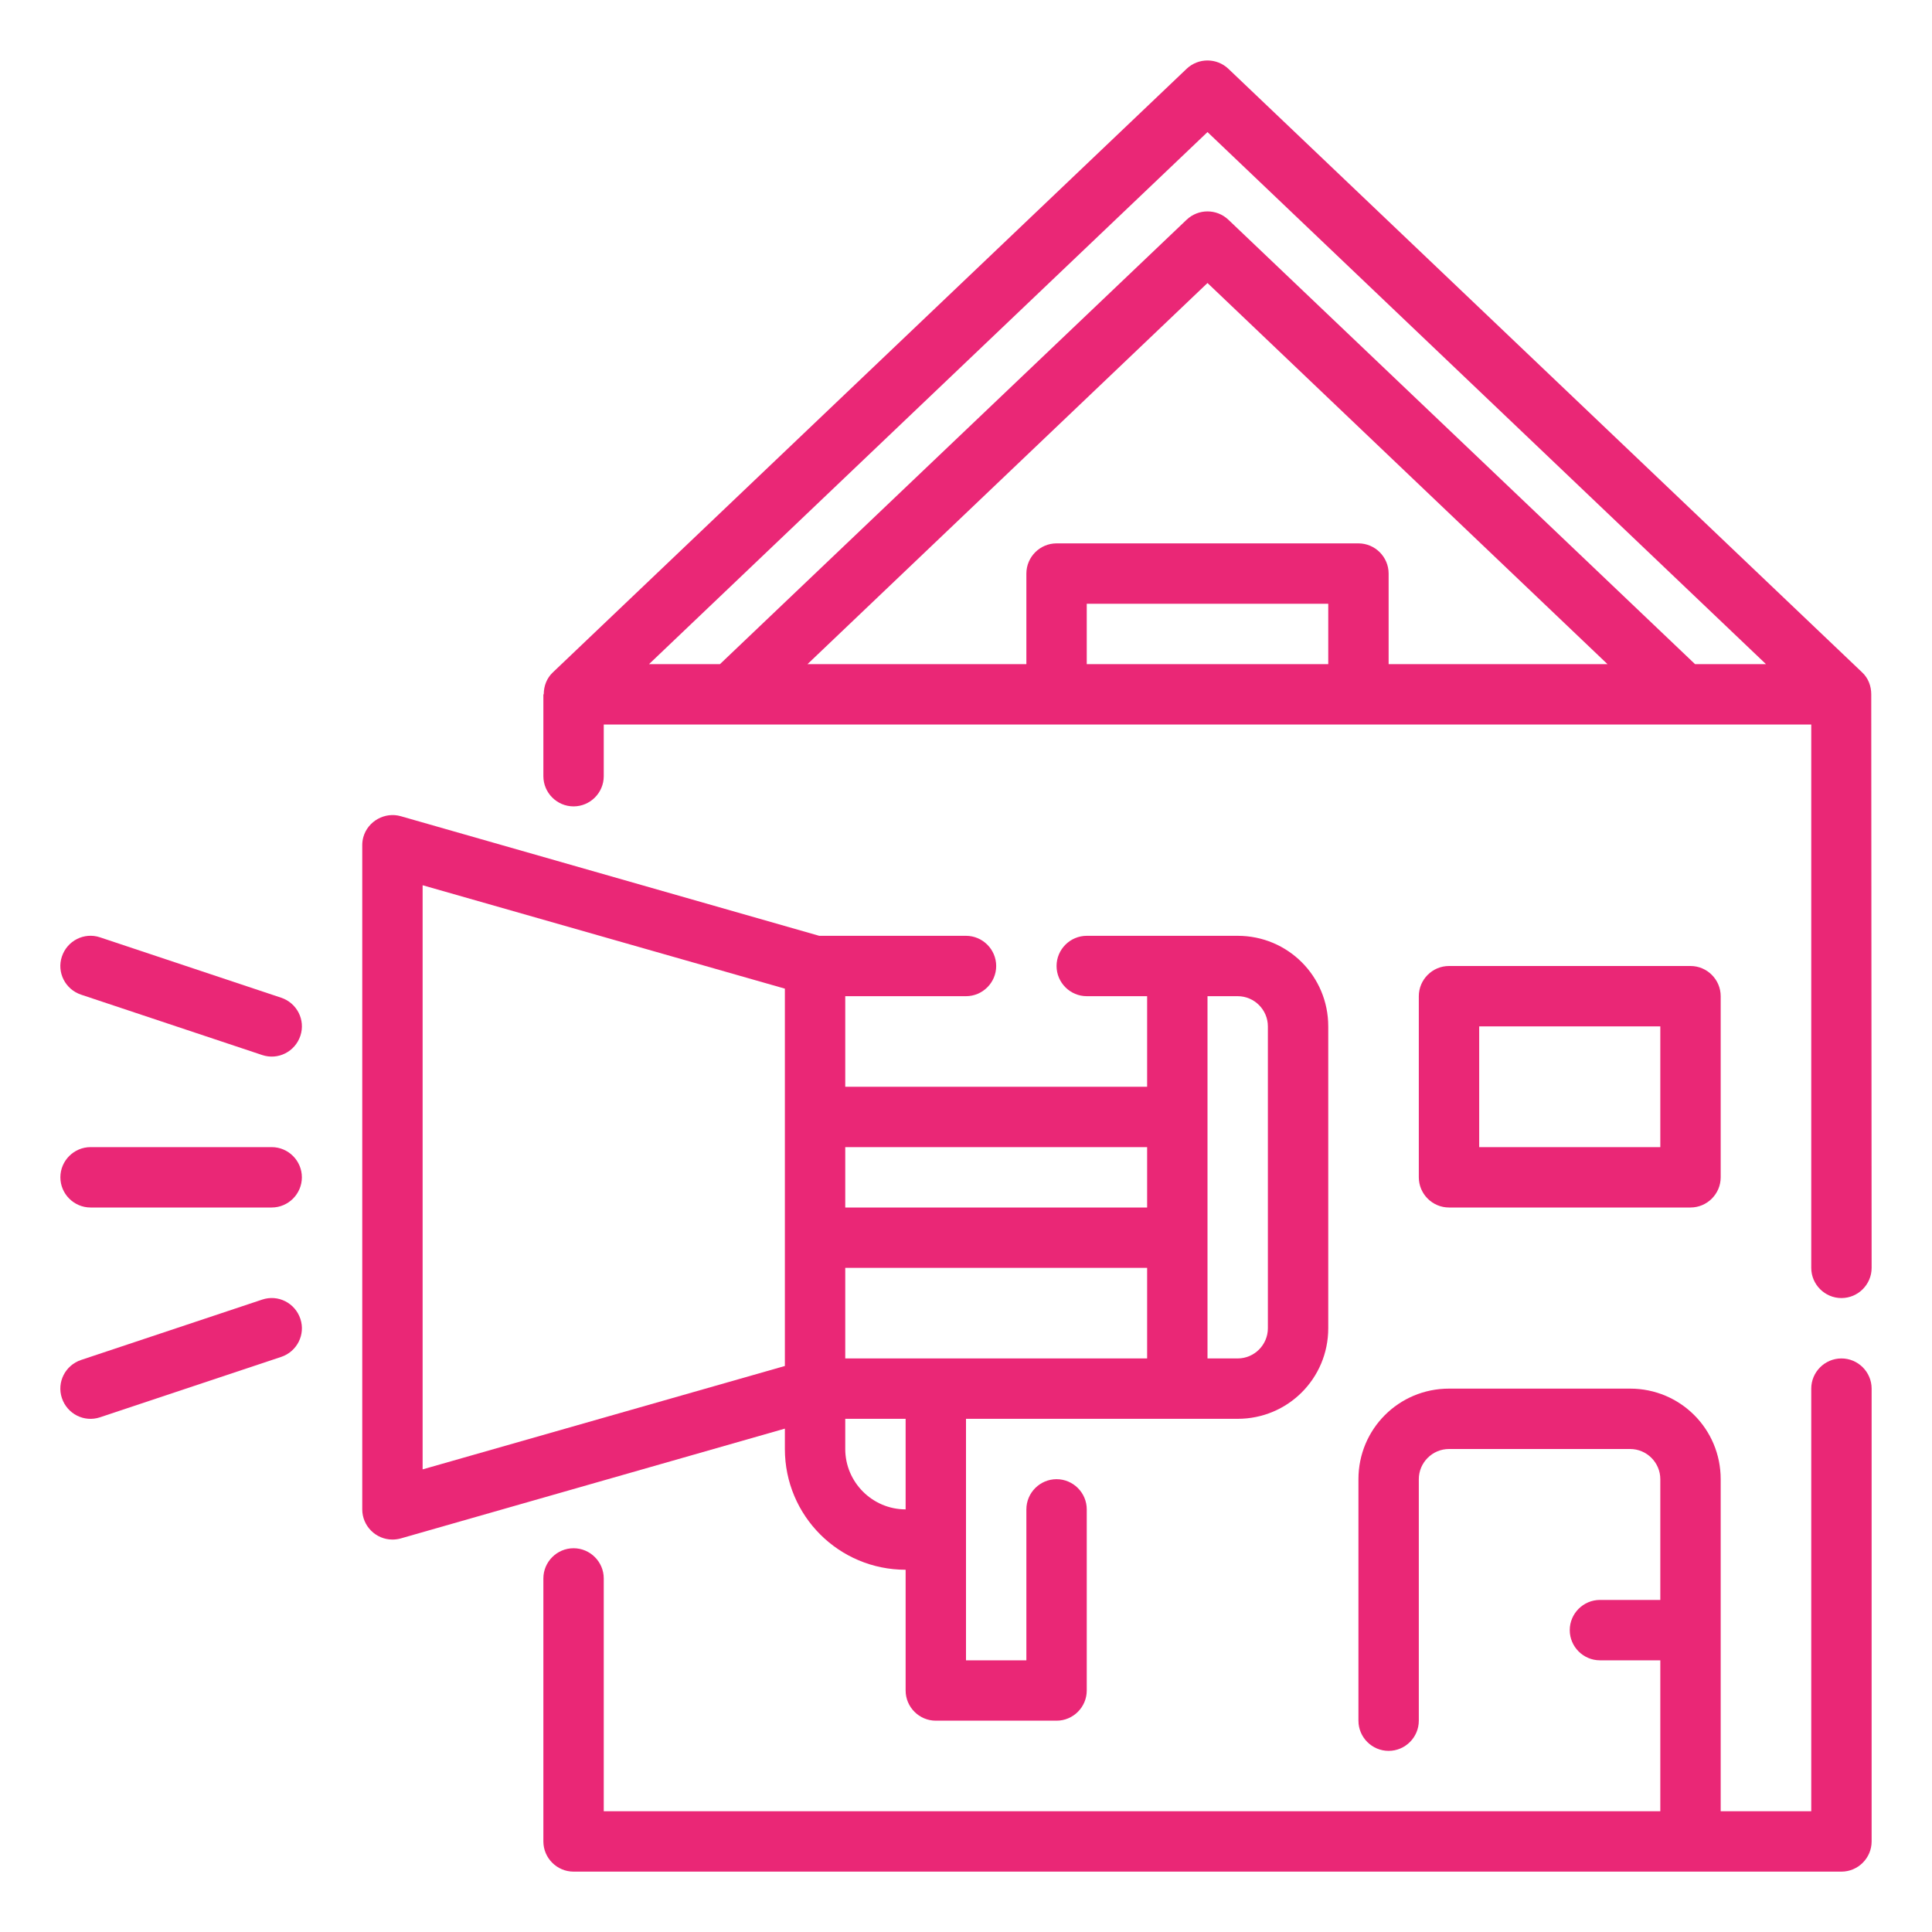
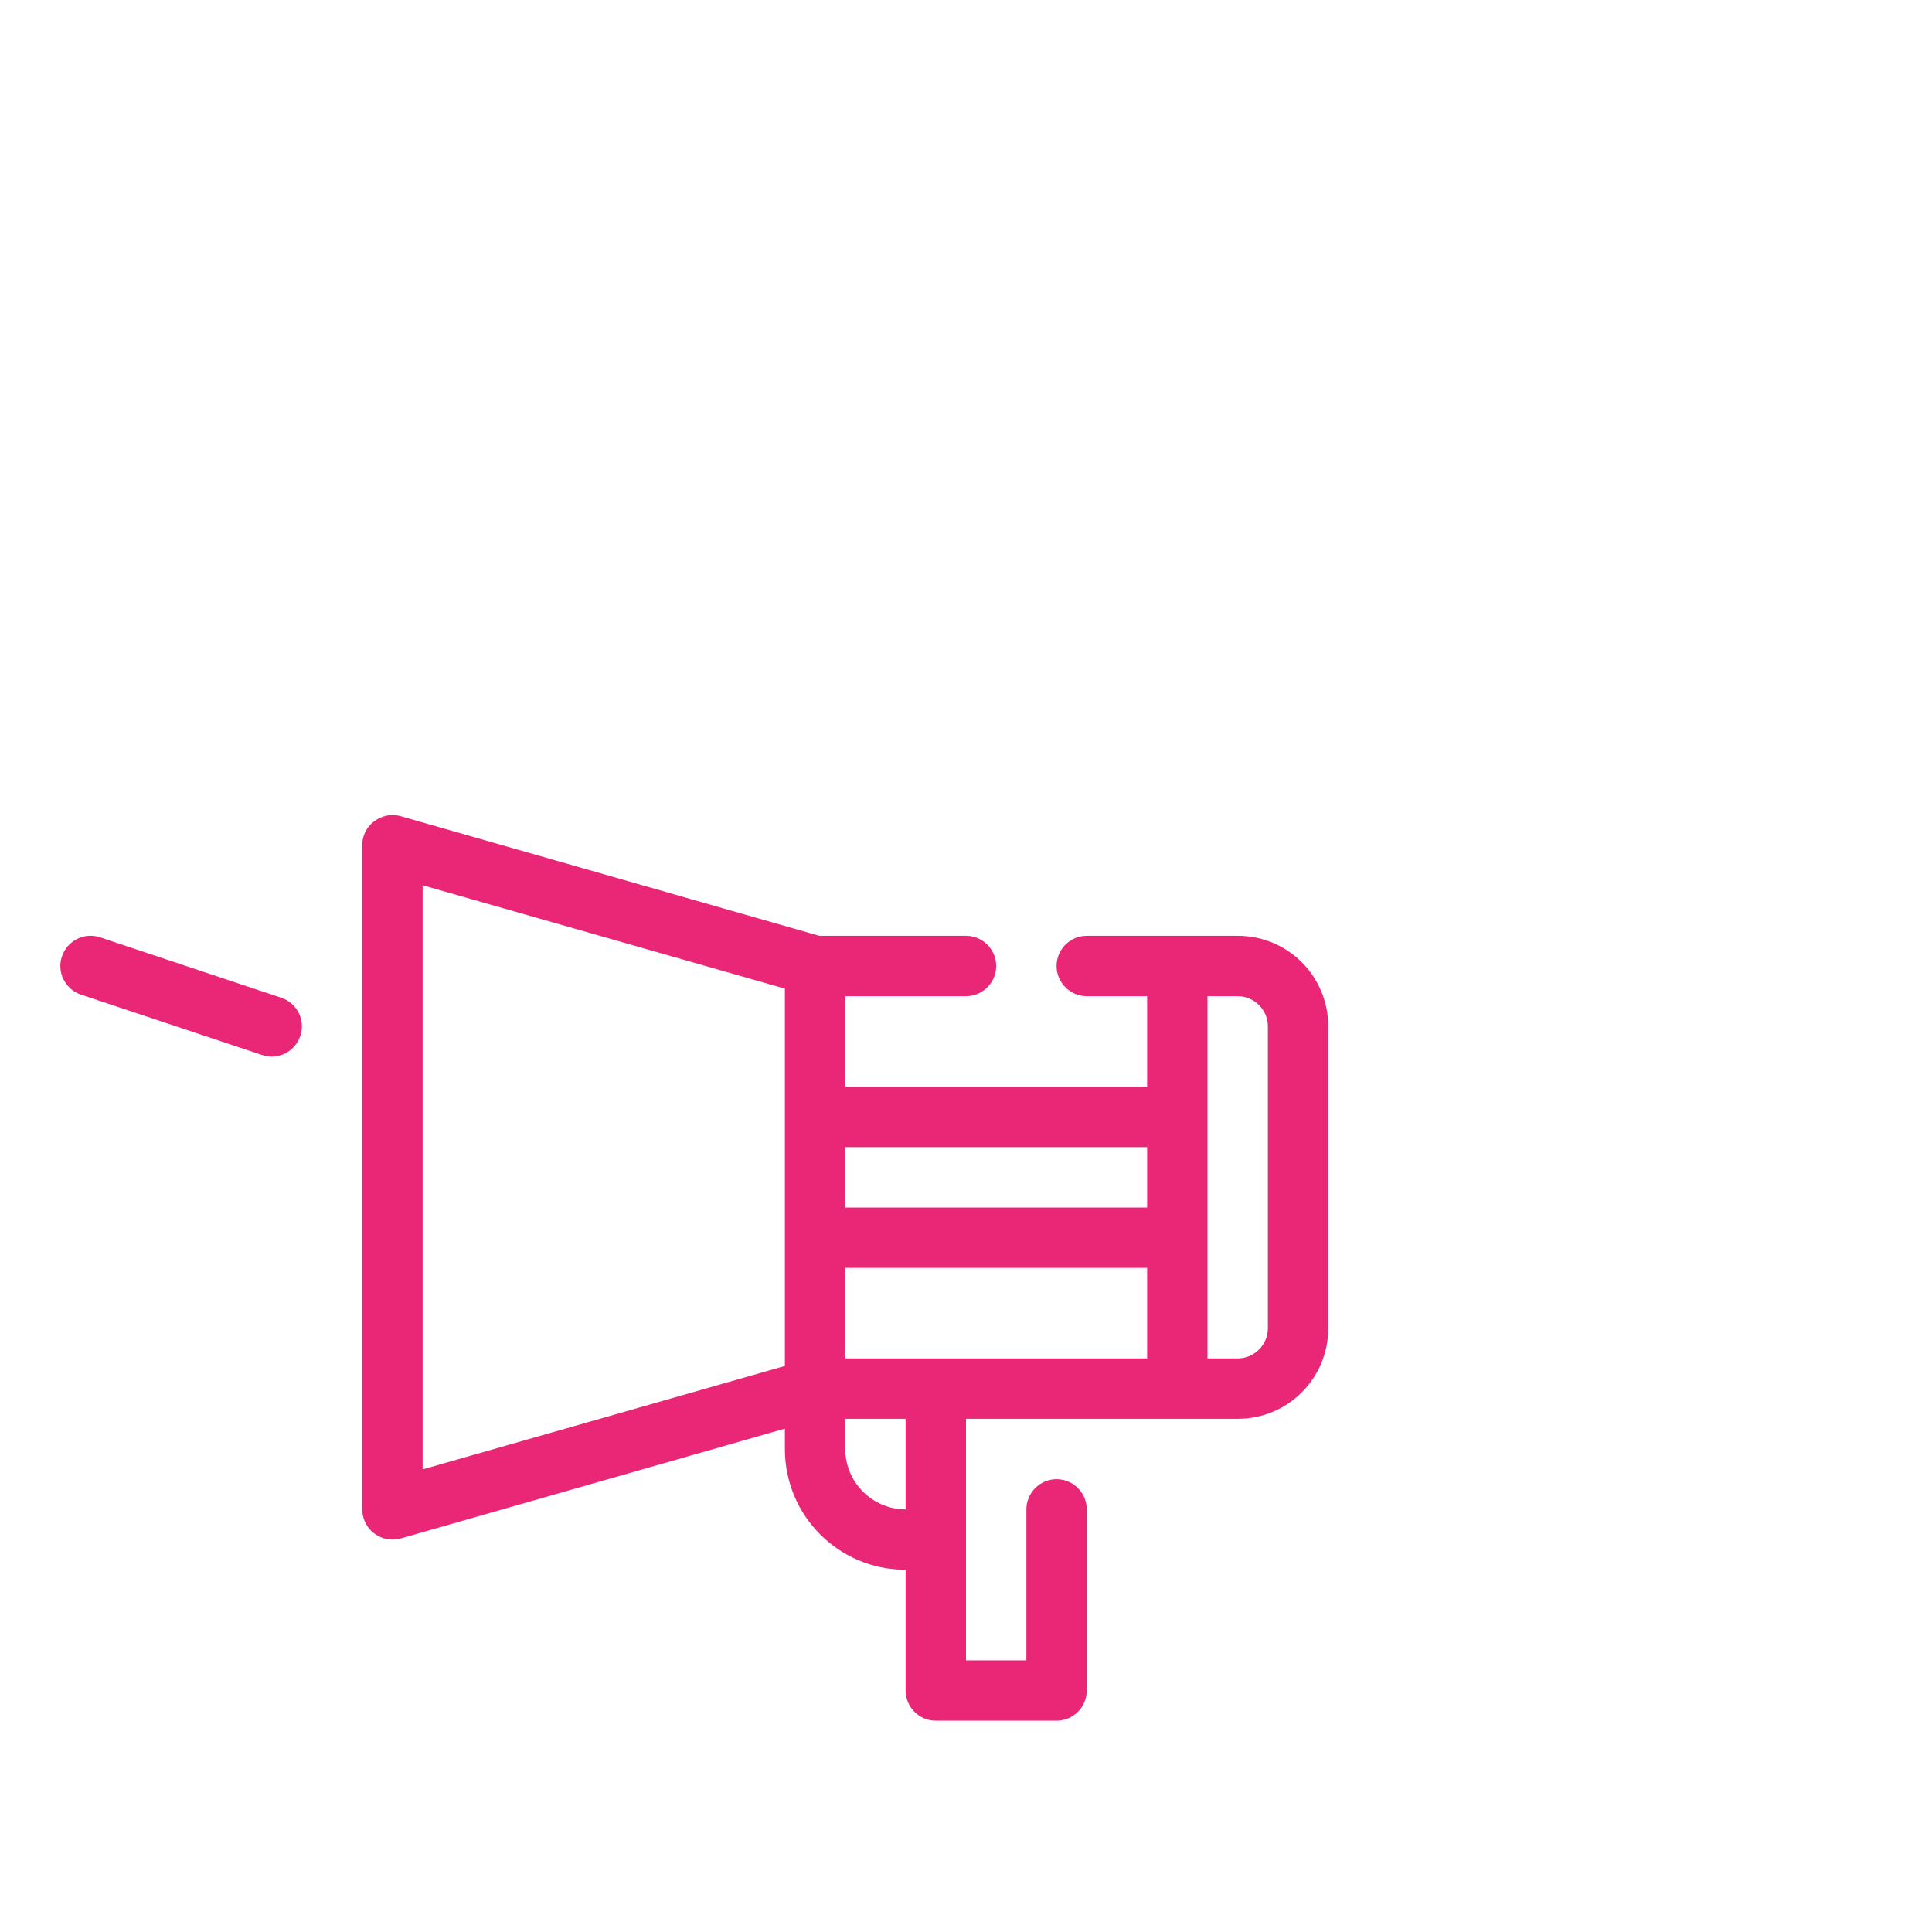
<svg xmlns="http://www.w3.org/2000/svg" version="1.1" id="Layer_1" x="0px" y="0px" viewBox="0 0 512 512" style="enable-background:new 0 0 512 512;" xml:space="preserve">
  <style type="text/css">
	.st0{fill:#EA2776;}
</style>
  <g id="Outline">
    <g>
-       <path class="st0" d="M488,360c-4.4,0-8,3.6-8,8v112h-24v-88c0-13.3-10.7-24-24-24h-48c-13.3,0-24,10.7-24,24v64c0,4.4,3.6,8,8,8    s8-3.6,8-8v-64c0-4.4,3.6-8,8-8h48c4.4,0,8,3.6,8,8v32h-16c-4.4,0-8,3.6-8,8s3.6,8,8,8h16v40H160v-61.7c0-4.4-3.6-8-8-8    s-8,3.6-8,8V488c0,4.4,3.6,8,8,8h336c4.4,0,8-3.6,8-8V368C496,363.6,492.4,360,488,360z" />
-       <path class="st0" d="M495.9,184c0-2.2-0.8-4.3-2.4-5.8l-168-160c-3.1-2.9-7.9-2.9-11,0l-168,160c-1.6,1.5-2.4,3.6-2.4,5.8H144    v21.7c0,4.4,3.6,8,8,8s8-3.6,8-8V192h320v144c0,4.4,3.6,8,8,8s8-3.6,8-8L495.9,184L495.9,184z M360,144h-80c-4.4,0-8,3.6-8,8v24    h-58L320,75l106,101h-58v-24C368,147.6,364.4,144,360,144z M288,176v-16h64v16H288z M449.2,176L325.5,58.2c-3.1-2.9-7.9-2.9-11,0    L190.8,176H172L320,35l148,141H449.2z" />
      <path class="st0" d="M208,384c0,17.7,14.3,32,32,32v32c0,4.4,3.6,8,8,8h32c4.4,0,8-3.6,8-8v-48c0-4.4-3.6-8-8-8s-8,3.6-8,8v40h-16    v-64h72c13.3,0,24-10.7,24-24v-80c0-13.3-10.7-24-24-24h-40c-4.4,0-8,3.6-8,8s3.6,8,8,8h16v24h-80v-24h32c4.4,0,8-3.6,8-8    s-3.6-8-8-8h-38.9l-110.9-31.7c-4.2-1.2-8.7,1.3-9.9,5.5c-0.2,0.7-0.3,1.4-0.3,2.2v176c0,4.4,3.6,8,8,8c0.7,0,1.5-0.1,2.2-0.3    L208,378.6V384z M304,360h-80v-24h80V360z M240,400c-8.8,0-16-7.2-16-16v-8h16V400z M336,272v80c0,4.4-3.6,8-8,8h-8v-96h8    C332.4,264,336,267.6,336,272z M304,304v16h-80v-16H304z M112,234.6l96,27.4V362l-96,27.4V234.6z" />
-       <path class="st0" d="M72,304H24c-4.4,0-8,3.6-8,8s3.6,8,8,8h48c4.4,0,8-3.6,8-8S76.4,304,72,304z" />
      <path class="st0" d="M21.5,263.6l48,16c4.2,1.4,8.7-0.9,10.1-5.1c1.4-4.2-0.9-8.7-5.1-10.1l-48-16c-4.2-1.4-8.7,0.9-10.1,5.1    S17.3,262.2,21.5,263.6L21.5,263.6z" />
-       <path class="st0" d="M69.5,344.4l-48,16c-4.2,1.4-6.5,5.9-5.1,10.1c1.4,4.2,5.9,6.5,10.1,5.1l48-16c4.2-1.4,6.5-5.9,5.1-10.1    C78.2,345.3,73.7,343,69.5,344.4z" />
-       <path class="st0" d="M448,320c4.4,0,8-3.6,8-8v-48c0-4.4-3.6-8-8-8h-64c-4.4,0-8,3.6-8,8v48c0,4.4,3.6,8,8,8H448z M392,272h48v32    h-48V272z" />
    </g>
  </g>
</svg>